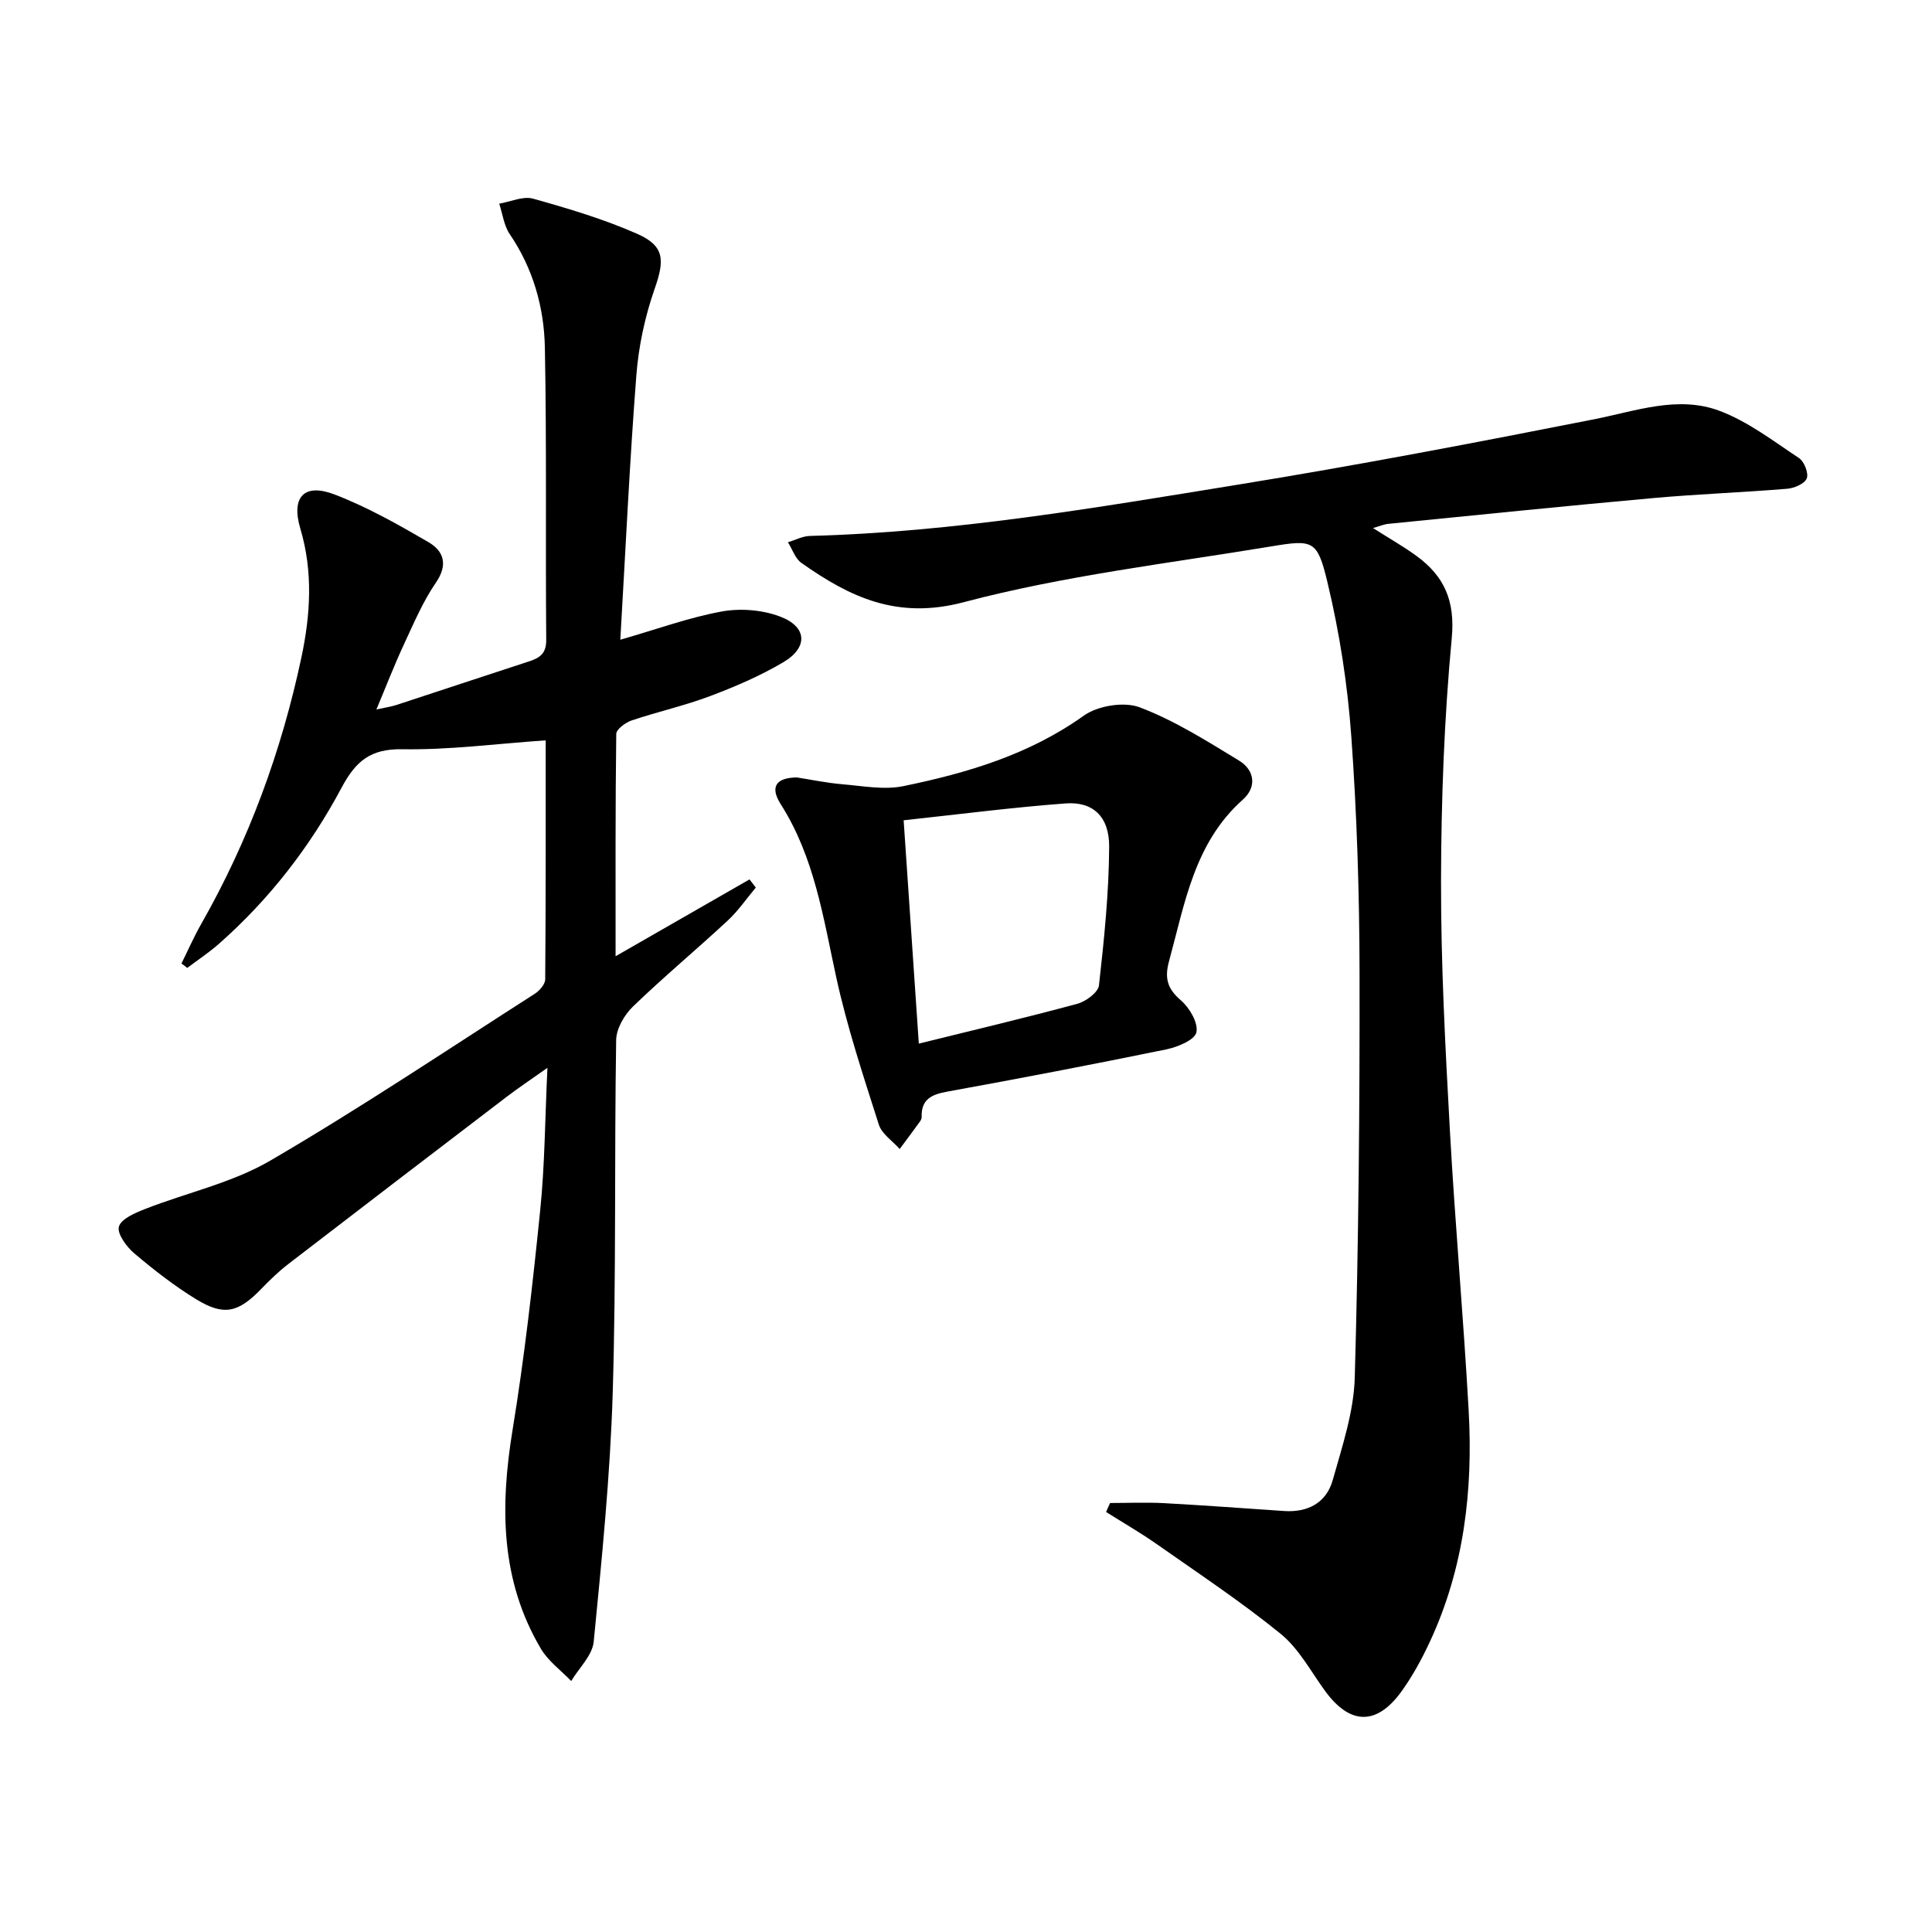
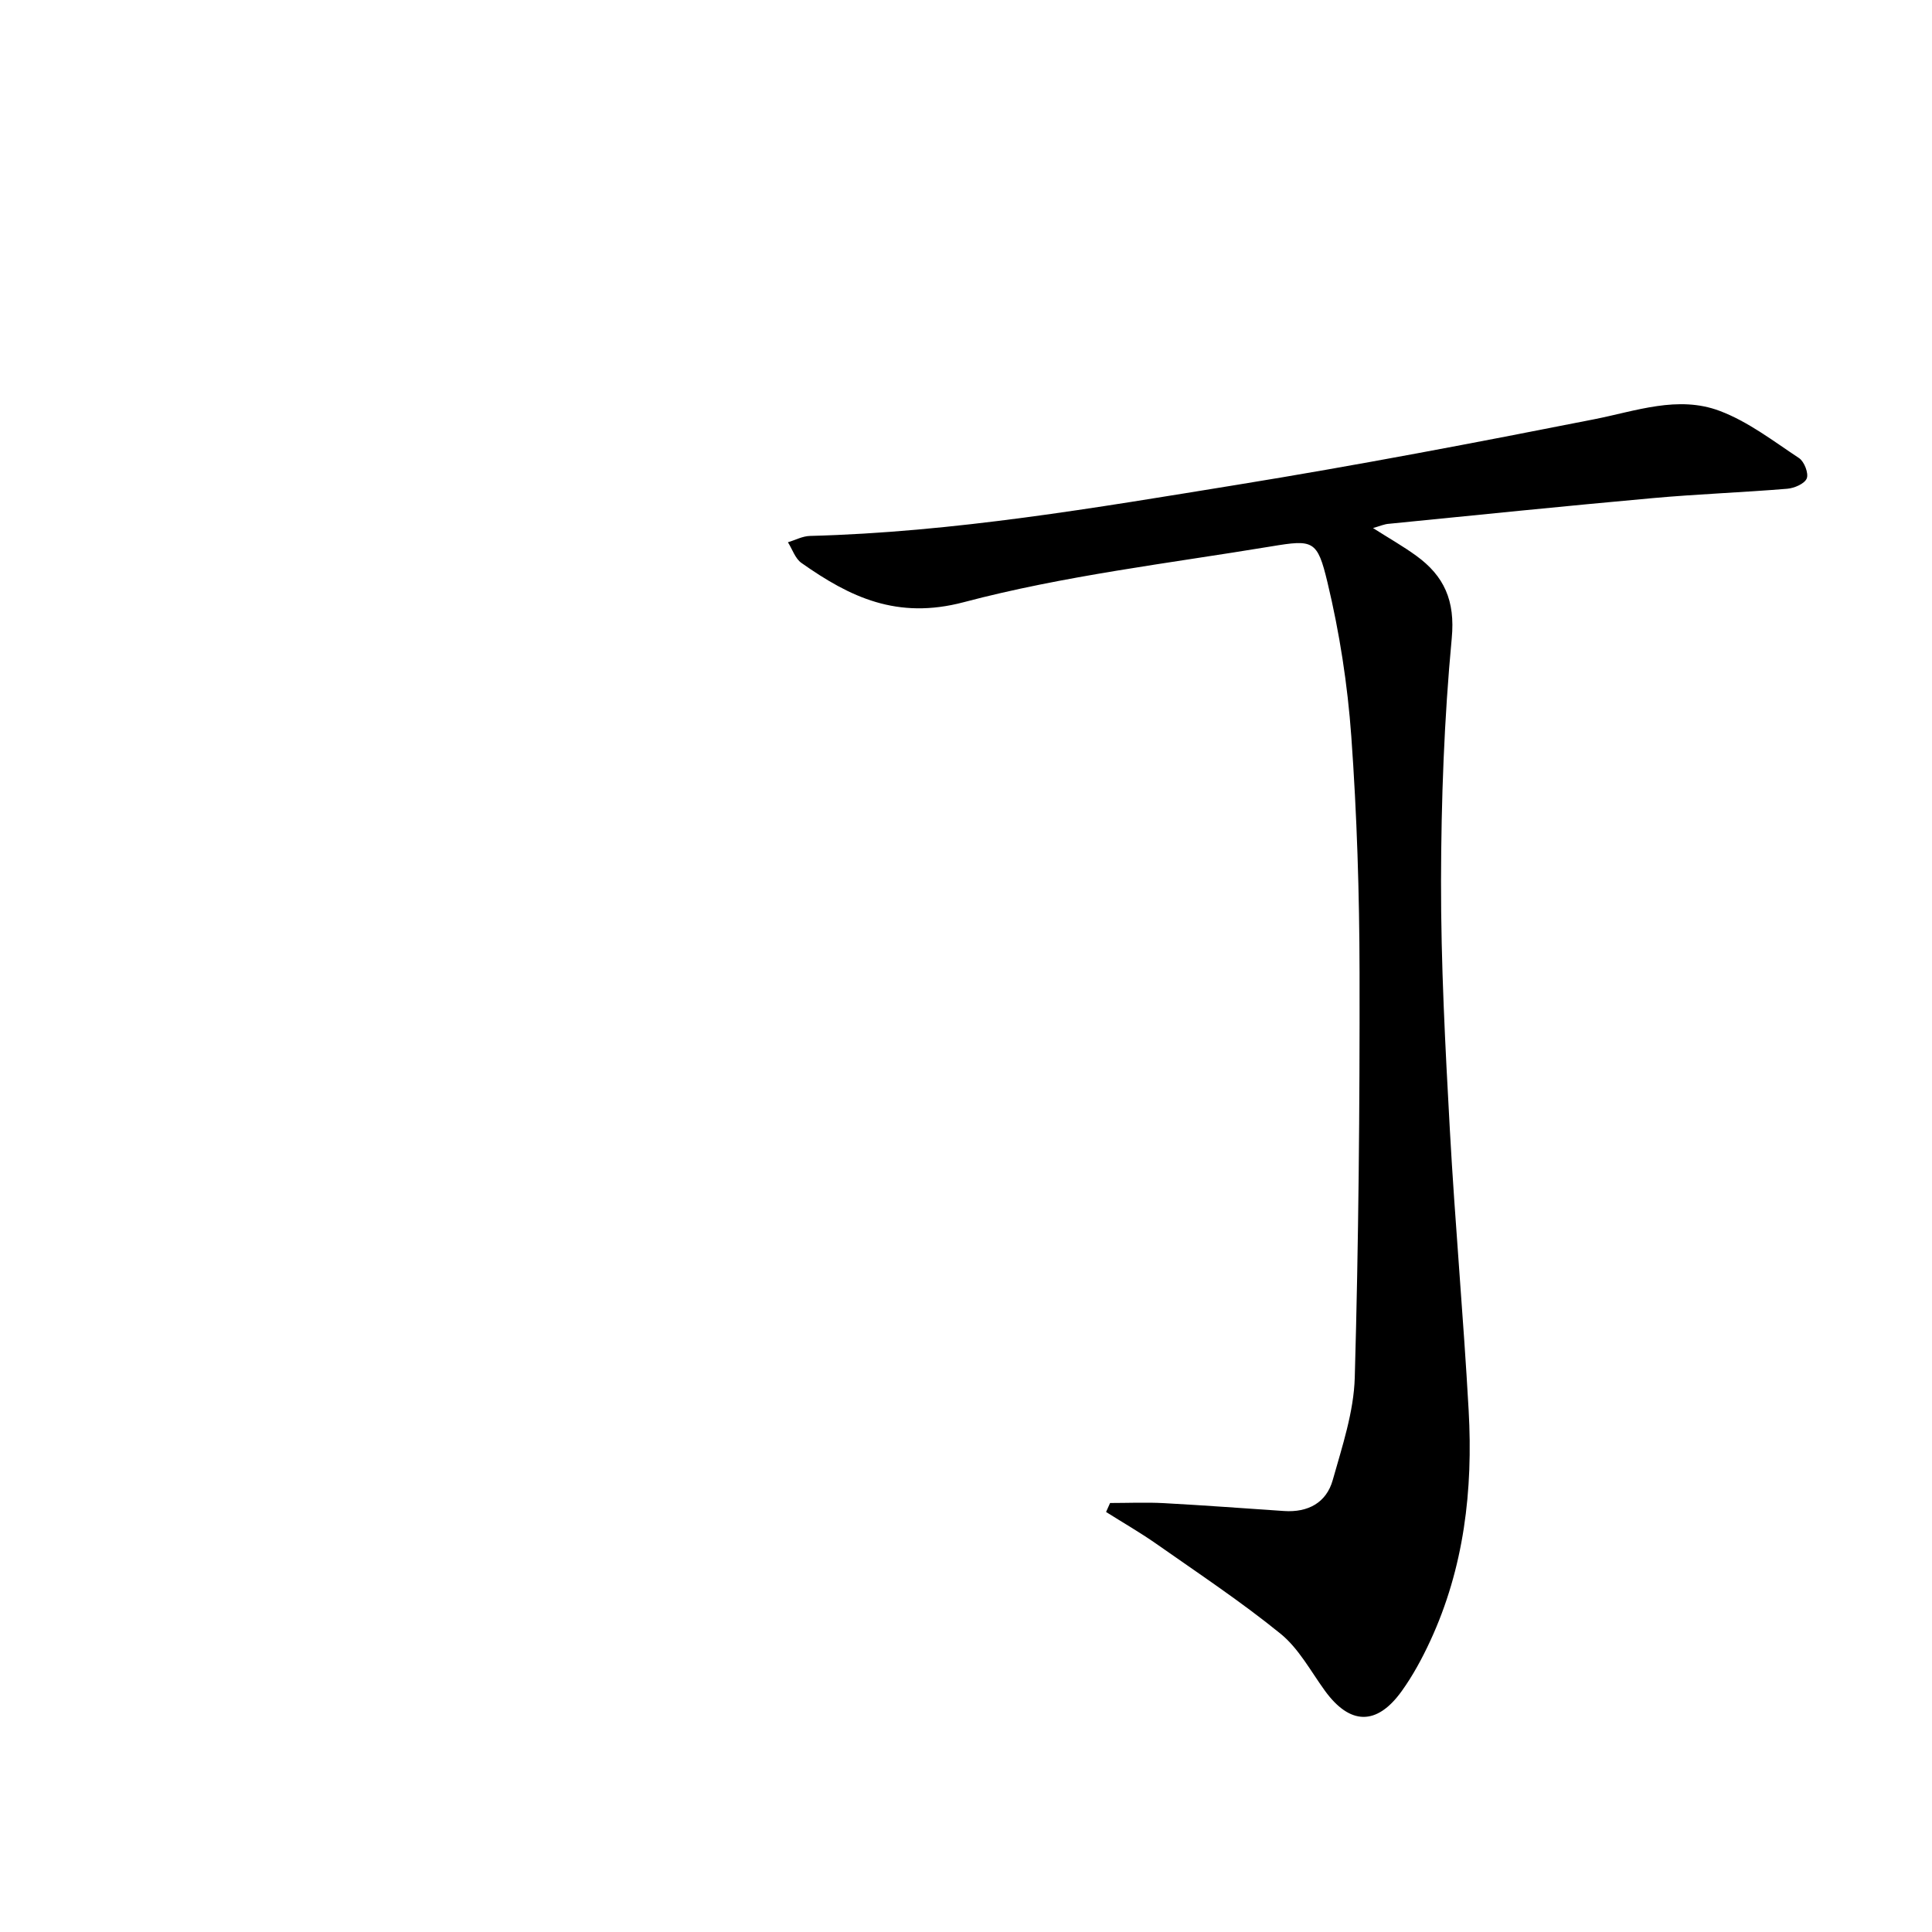
<svg xmlns="http://www.w3.org/2000/svg" enable-background="new 0 0 400 400" viewBox="0 0 400 400">
-   <path d="m37.57 199.48c1.35-2.71 2.56-5.5 4.06-8.13 9.87-17.32 16.65-35.82 20.78-55.27 1.87-8.83 2.43-17.71-.23-26.64-1.95-6.56.81-9.47 7.07-7.07 6.76 2.59 13.17 6.22 19.45 9.87 3.14 1.83 4.13 4.62 1.56 8.37-2.7 3.93-4.6 8.44-6.63 12.8-1.96 4.2-3.63 8.54-5.7 13.48 1.8-.4 3.03-.57 4.2-.95 9.16-2.99 18.3-6.05 27.47-9.03 2.23-.73 3.51-1.65 3.49-4.45-.17-20.16.11-40.33-.28-60.48-.16-8.35-2.43-16.37-7.27-23.5-1.21-1.78-1.48-4.19-2.18-6.31 2.35-.4 4.93-1.62 7-1.04 7.3 2.04 14.64 4.23 21.56 7.28 5.74 2.53 5.68 5.48 3.62 11.38-2 5.72-3.32 11.86-3.79 17.91-1.4 18.05-2.23 36.13-3.32 54.75 7.65-2.2 14.23-4.61 21.01-5.85 3.86-.7 8.37-.34 12.04 1.04 5.62 2.1 5.89 6.36.76 9.43-4.81 2.86-10.05 5.1-15.31 7.08s-10.81 3.21-16.15 5.01c-1.28.43-3.18 1.82-3.19 2.8-.2 15.11-.14 30.23-.14 46.02 9.67-5.55 18.7-10.73 27.73-15.91.43.56.87 1.12 1.3 1.69-1.93 2.3-3.65 4.83-5.83 6.85-6.46 6-13.25 11.65-19.59 17.77-1.78 1.72-3.45 4.57-3.49 6.93-.39 24.32.02 48.66-.71 72.96-.52 17.24-2.26 34.45-3.94 51.63-.28 2.84-3.04 5.43-4.66 8.14-2.11-2.2-4.74-4.11-6.26-6.66-8.44-14.24-8.46-29.53-5.87-45.38 2.46-15.04 4.17-30.23 5.71-45.4.96-9.38.99-18.86 1.5-29.52-3.5 2.48-6.05 4.18-8.49 6.04-15.08 11.51-30.15 23.03-45.18 34.6-1.97 1.52-3.78 3.27-5.51 5.06-4.82 5-7.77 5.75-13.56 2.21-4.51-2.77-8.75-6.06-12.79-9.49-1.61-1.36-3.61-4.08-3.19-5.54.46-1.62 3.36-2.84 5.42-3.65 8.63-3.38 18-5.4 25.89-10 18.64-10.87 36.6-22.91 54.79-34.56.99-.63 2.15-1.97 2.16-2.99.13-16.45.1-32.9.1-49.48-10.26.71-20.01 2.01-29.74 1.84-6.54-.11-9.6 2.5-12.48 7.89-6.53 12.26-14.98 23.19-25.46 32.42-2.05 1.8-4.35 3.32-6.53 4.97-.39-.33-.8-.63-1.2-.92z" />
  <path d="m284.27 109.33c3.38 2.15 6.26 3.78 8.93 5.72 5.8 4.2 8.1 9.3 7.37 17.07-1.57 16.7-2.19 33.54-2.22 50.33-.03 17.12.88 34.25 1.82 51.36 1.07 19.42 2.82 38.8 3.9 58.22.92 16.45-.94 32.58-7.97 47.74-1.67 3.6-3.59 7.16-5.9 10.37-5.19 7.21-10.74 7.02-15.92-.13-2.92-4.03-5.39-8.7-9.14-11.75-8.21-6.67-17.07-12.54-25.74-18.63-3.36-2.35-6.93-4.4-10.4-6.59.28-.62.56-1.24.83-1.86 3.72 0 7.44-.17 11.15.03 8.3.45 16.59 1.07 24.88 1.63 4.94.33 8.75-1.71 10.07-6.41 1.96-6.97 4.36-14.12 4.56-21.24.79-27.96 1.04-55.93.99-83.9-.03-16.29-.54-32.62-1.71-48.86-.77-10.69-2.43-21.43-4.93-31.85-2.1-8.77-2.94-8.9-11.67-7.45-21.29 3.52-42.87 6.05-63.65 11.55-13.78 3.64-23.52-1.03-33.59-8.13-1.3-.91-1.88-2.83-2.8-4.28 1.52-.45 3.02-1.27 4.55-1.31 29.84-.78 59.18-5.84 88.52-10.6 24.71-4.01 49.32-8.71 73.88-13.56 8.66-1.71 17.32-4.97 25.93-1.74 5.9 2.21 11.14 6.26 16.47 9.79 1.07.71 2.01 3.13 1.59 4.2-.44 1.1-2.57 2.02-4.03 2.14-9.28.77-18.59 1.1-27.86 1.94-18.2 1.64-36.39 3.5-54.57 5.31-.97.05-1.91.48-3.34.89z" />
-   <path d="m164.98 160.96c2.84.44 6.11 1.13 9.4 1.41 4.23.35 8.67 1.22 12.71.38 13.19-2.72 25.99-6.51 37.28-14.57 2.91-2.08 8.35-2.97 11.61-1.73 7.22 2.74 13.91 6.98 20.56 11.03 3.25 1.98 3.69 5.49.78 8.07-10.06 8.96-12 21.45-15.28 33.44-.96 3.5-.37 5.71 2.45 8.12 1.79 1.54 3.63 4.68 3.21 6.62-.34 1.58-3.88 3.05-6.21 3.53-15.11 3.1-30.25 6-45.43 8.76-3.22.59-5.34 1.59-5.24 5.21.01.31-.14.68-.33.94-1.39 1.92-2.81 3.82-4.22 5.72-1.48-1.67-3.7-3.11-4.32-5.06-3.22-10.1-6.58-20.22-8.83-30.56-2.69-12.34-4.5-24.81-11.49-35.79-2.27-3.58-.96-5.47 3.35-5.52zm22.11 8.87c1.08 15.97 2.09 30.79 3.14 46.24 11.37-2.81 22.15-5.36 32.83-8.25 1.77-.48 4.31-2.36 4.47-3.82 1.07-9.54 2.06-19.14 2.11-28.72.03-6.25-3.4-9.36-9-8.94-11.04.82-22.02 2.25-33.55 3.49z" />
</svg>